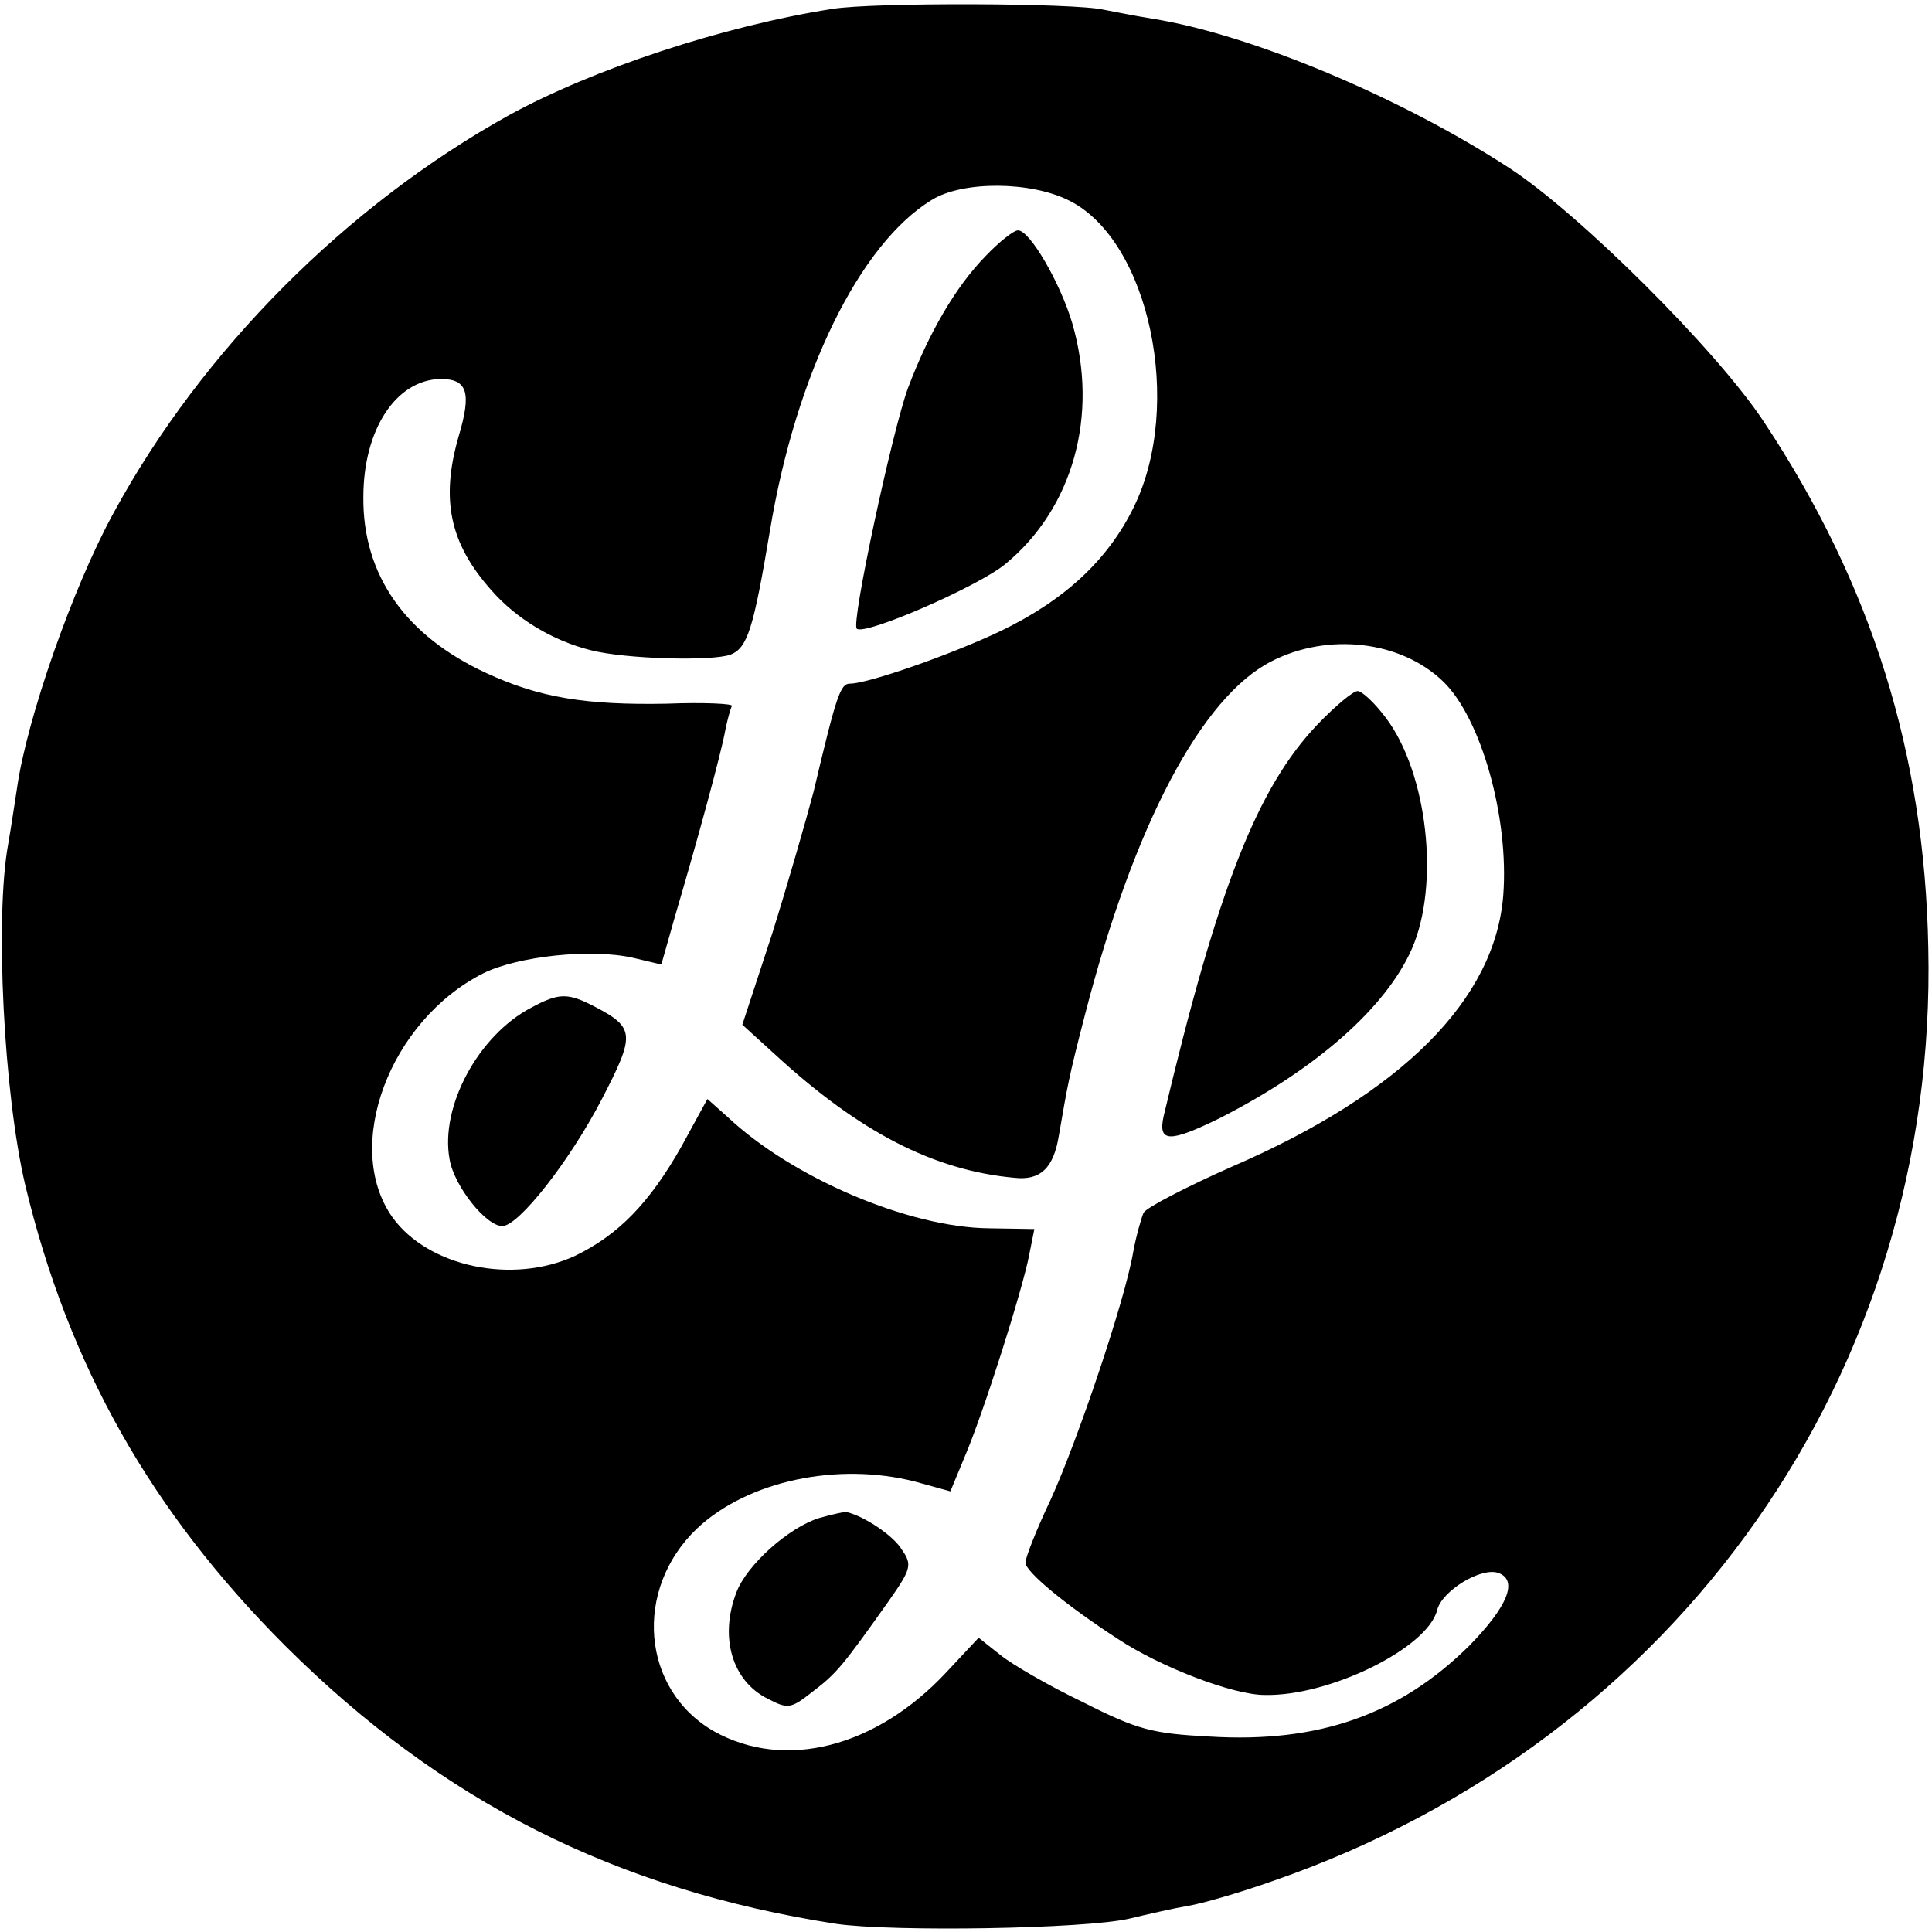
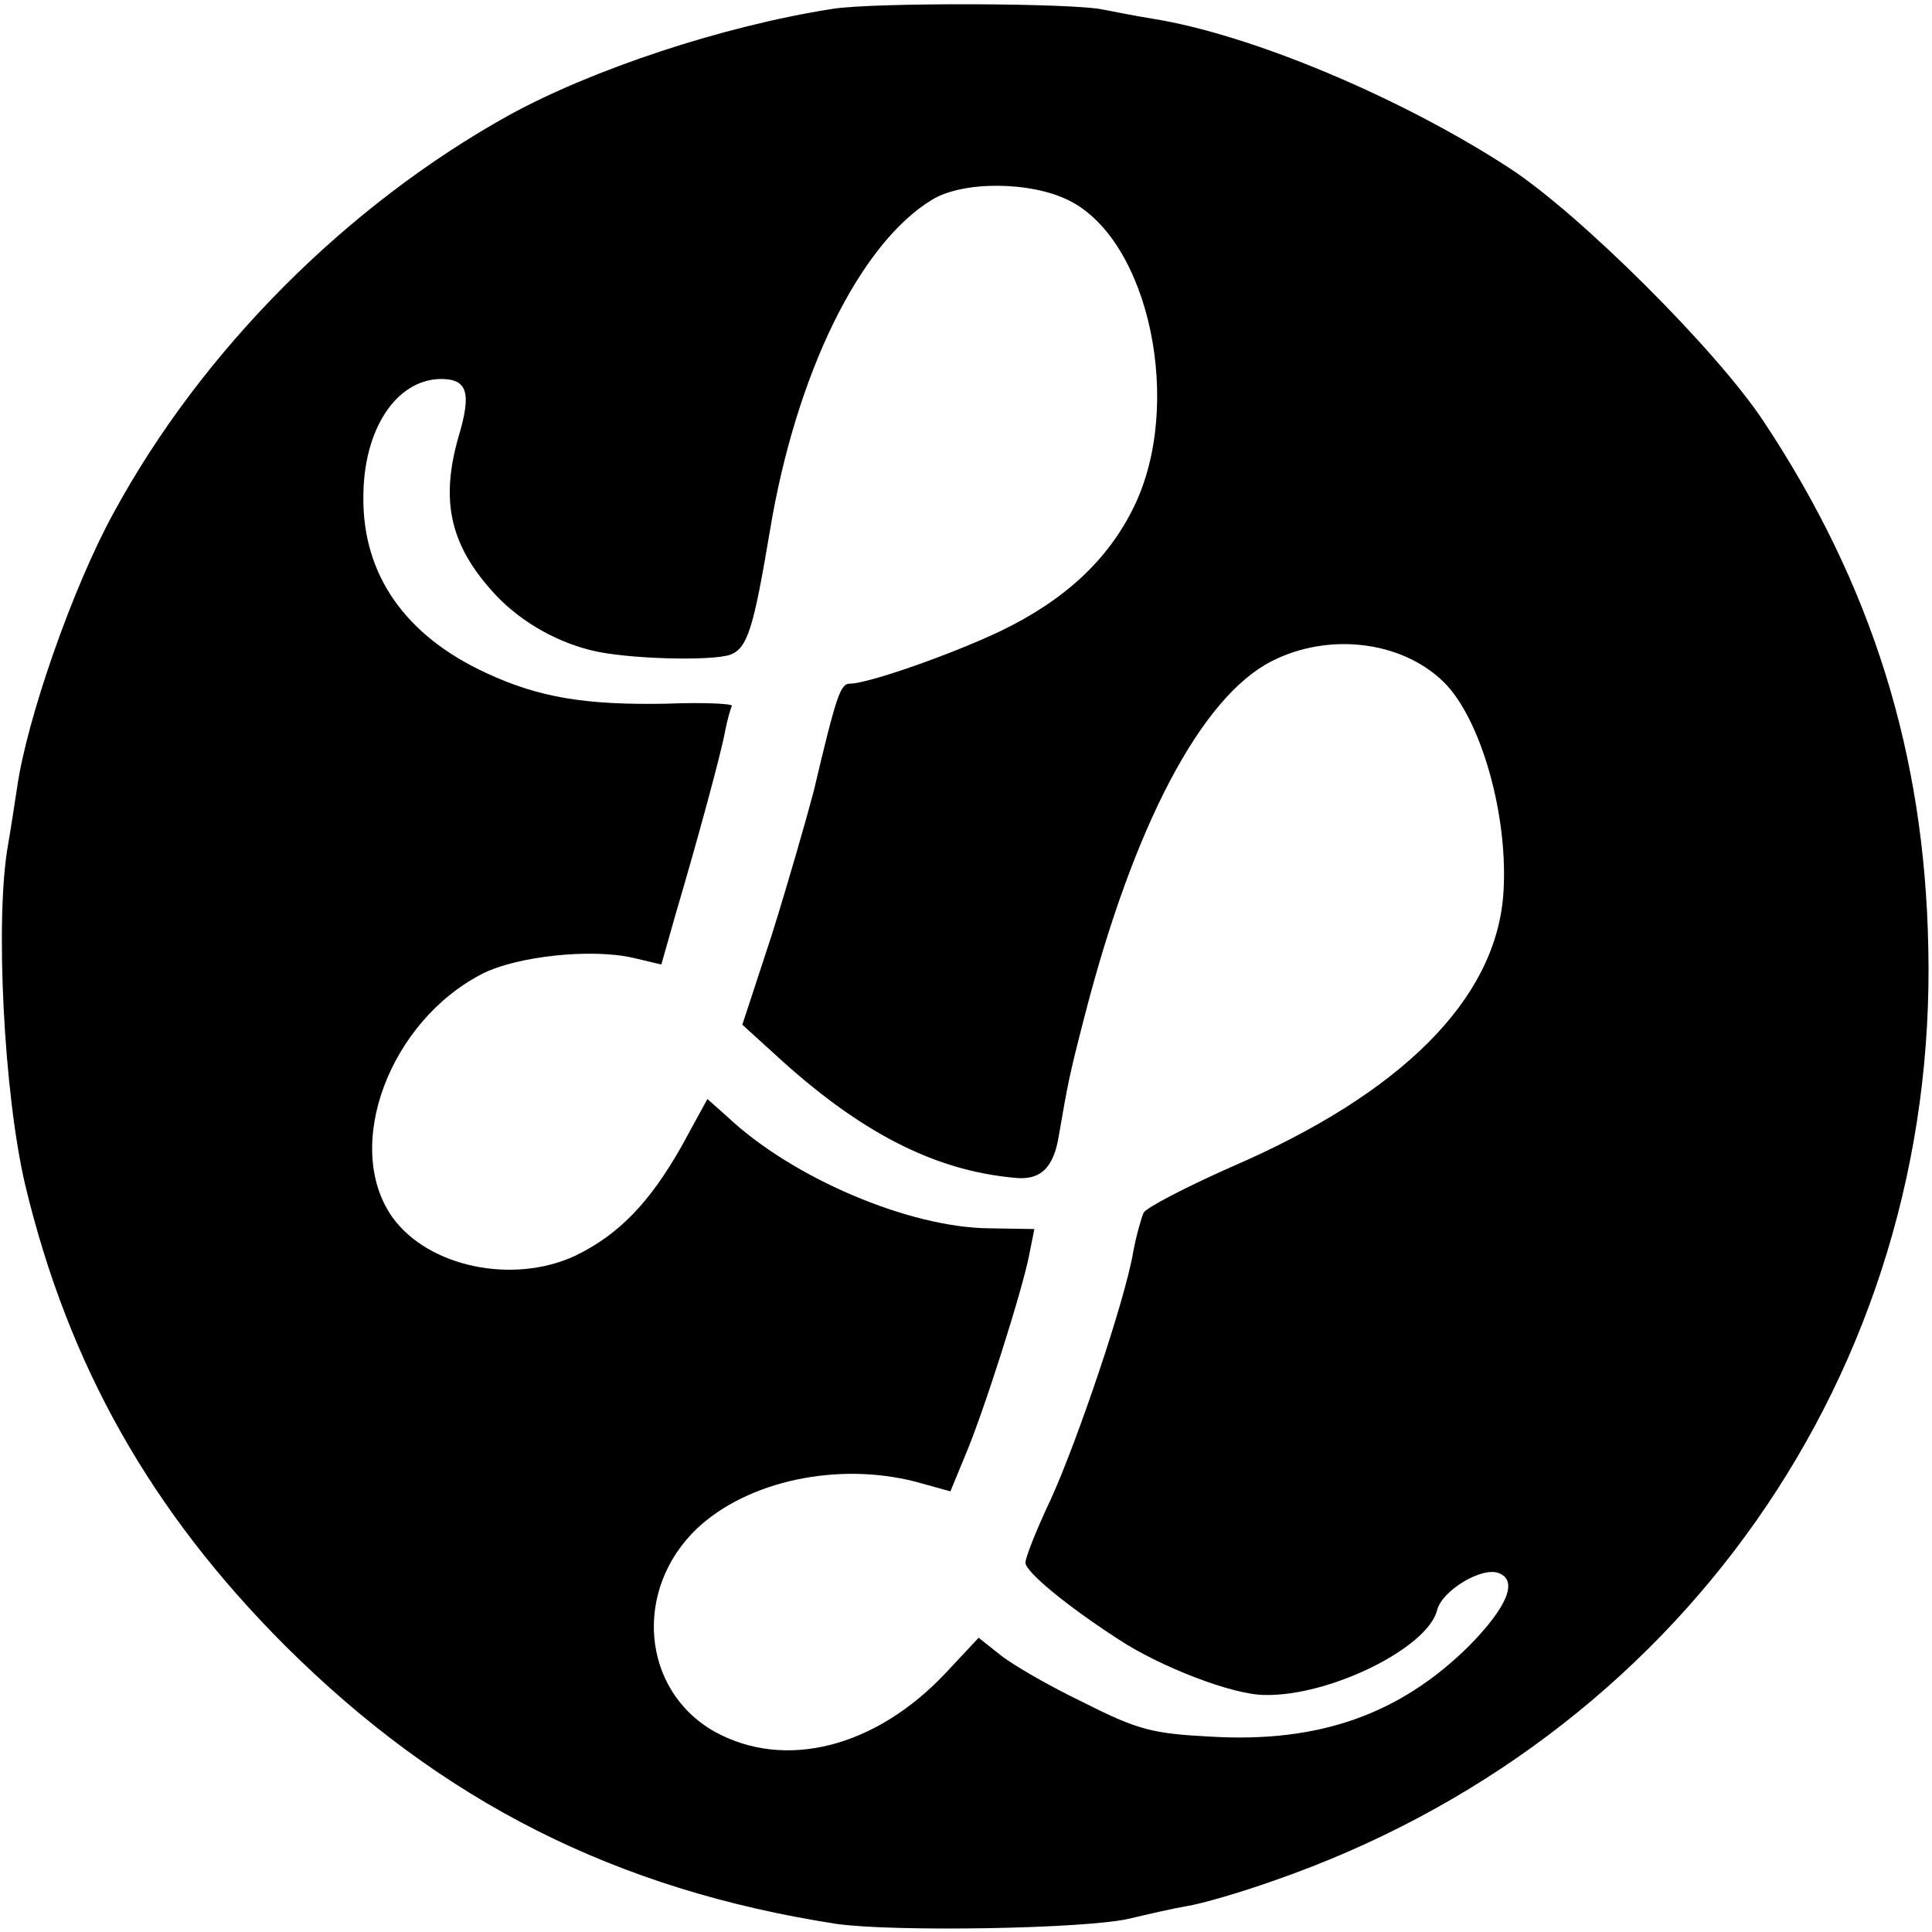
<svg xmlns="http://www.w3.org/2000/svg" version="1.0" width="260pt" height="260pt" viewBox="0 0 260 260" preserveAspectRatio="xMidYMid meet">
  <g transform="translate(0,260) scale(0.1,-0.1)" fill="#000000" stroke="none">
    <path d="M1120 2588 c-147 -23 -322 -81 -435 -143 -218 -121 -413 -316 -532 -535 -55 -100 -117 -278 -130 -370 -3 -19 -8 -53 -12 -76 -18 -98 -6 -336 23 -459 58 -242 169 -439 350 -620 211 -210 445 -328 741 -374 76 -11 335 -7 395 7 25 6 60 14 78 17 19 3 71 18 116 34 545 189 894 685 881 1256 -5 261 -76 488 -221 707 -63 96 -249 281 -343 342 -146 95 -348 180 -481 201 -25 4 -54 10 -65 12 -38 9 -310 10 -365 1z m319 -258 c108 -54 154 -275 87 -412 -35 -72 -94 -126 -179 -167 -67 -32 -179 -71 -203 -71 -13 0 -18 -14 -49 -145 -10 -38 -35 -125 -56 -192 l-40 -122 44 -40 c113 -104 213 -156 322 -166 35 -4 53 13 60 57 12 69 13 77 35 162 66 256 157 428 251 476 76 39 174 28 231 -27 51 -49 89 -183 81 -288 -11 -140 -136 -266 -365 -365 -61 -27 -115 -55 -119 -62 -3 -7 -10 -31 -14 -53 -11 -65 -75 -254 -111 -333 -19 -40 -34 -78 -34 -85 0 -12 54 -57 125 -103 56 -37 154 -75 197 -75 87 -2 219 63 232 114 6 26 60 59 83 50 26 -10 12 -45 -40 -98 -93 -92 -202 -131 -349 -122 -77 4 -97 9 -170 46 -46 22 -96 51 -112 64 l-29 23 -43 -46 c-95 -102 -218 -133 -313 -80 -98 56 -109 191 -23 273 68 64 189 90 294 63 l47 -13 19 46 c25 58 78 225 87 272 l7 35 -61 1 c-108 1 -265 68 -352 150 l-27 24 -35 -64 c-43 -76 -85 -119 -143 -147 -84 -39 -198 -15 -246 52 -67 95 -4 264 122 328 46 23 145 34 202 21 l38 -9 19 67 c29 98 62 219 67 248 3 15 7 29 9 33 2 3 -38 5 -88 3 -108 -2 -171 8 -242 41 -109 50 -167 132 -166 237 0 91 44 158 104 159 36 0 42 -18 24 -78 -24 -84 -12 -143 44 -206 33 -38 82 -68 134 -81 47 -12 163 -15 188 -6 23 9 31 35 53 166 35 212 121 387 218 446 42 26 134 25 185 -1z" />
-     <path d="M1326 2255 c-40 -41 -76 -103 -104 -177 -21 -57 -77 -317 -69 -324 10 -10 164 57 200 87 91 75 126 200 90 324 -16 54 -57 125 -73 125 -6 0 -26 -16 -44 -35z" />
-     <path d="M1773 1625 c-81 -85 -134 -220 -207 -527 -8 -36 8 -36 77 -2 129 66 222 148 257 227 38 87 21 237 -35 311 -15 20 -32 36 -38 36 -6 0 -30 -20 -54 -45z" />
-     <path d="M715 1244 c-71 -37 -123 -133 -110 -204 6 -36 49 -90 71 -90 22 0 91 88 134 171 45 87 45 96 -11 125 -35 18 -47 18 -84 -2z" />
-     <path d="M1102 557 c-41 -13 -97 -63 -111 -100 -23 -60 -6 -119 42 -143 27 -14 31 -14 60 9 33 25 41 35 102 121 31 44 33 50 19 70 -11 19 -50 45 -74 51 -3 1 -20 -3 -38 -8z" />
+     <path d="M715 1244 z" />
  </g>
</svg>